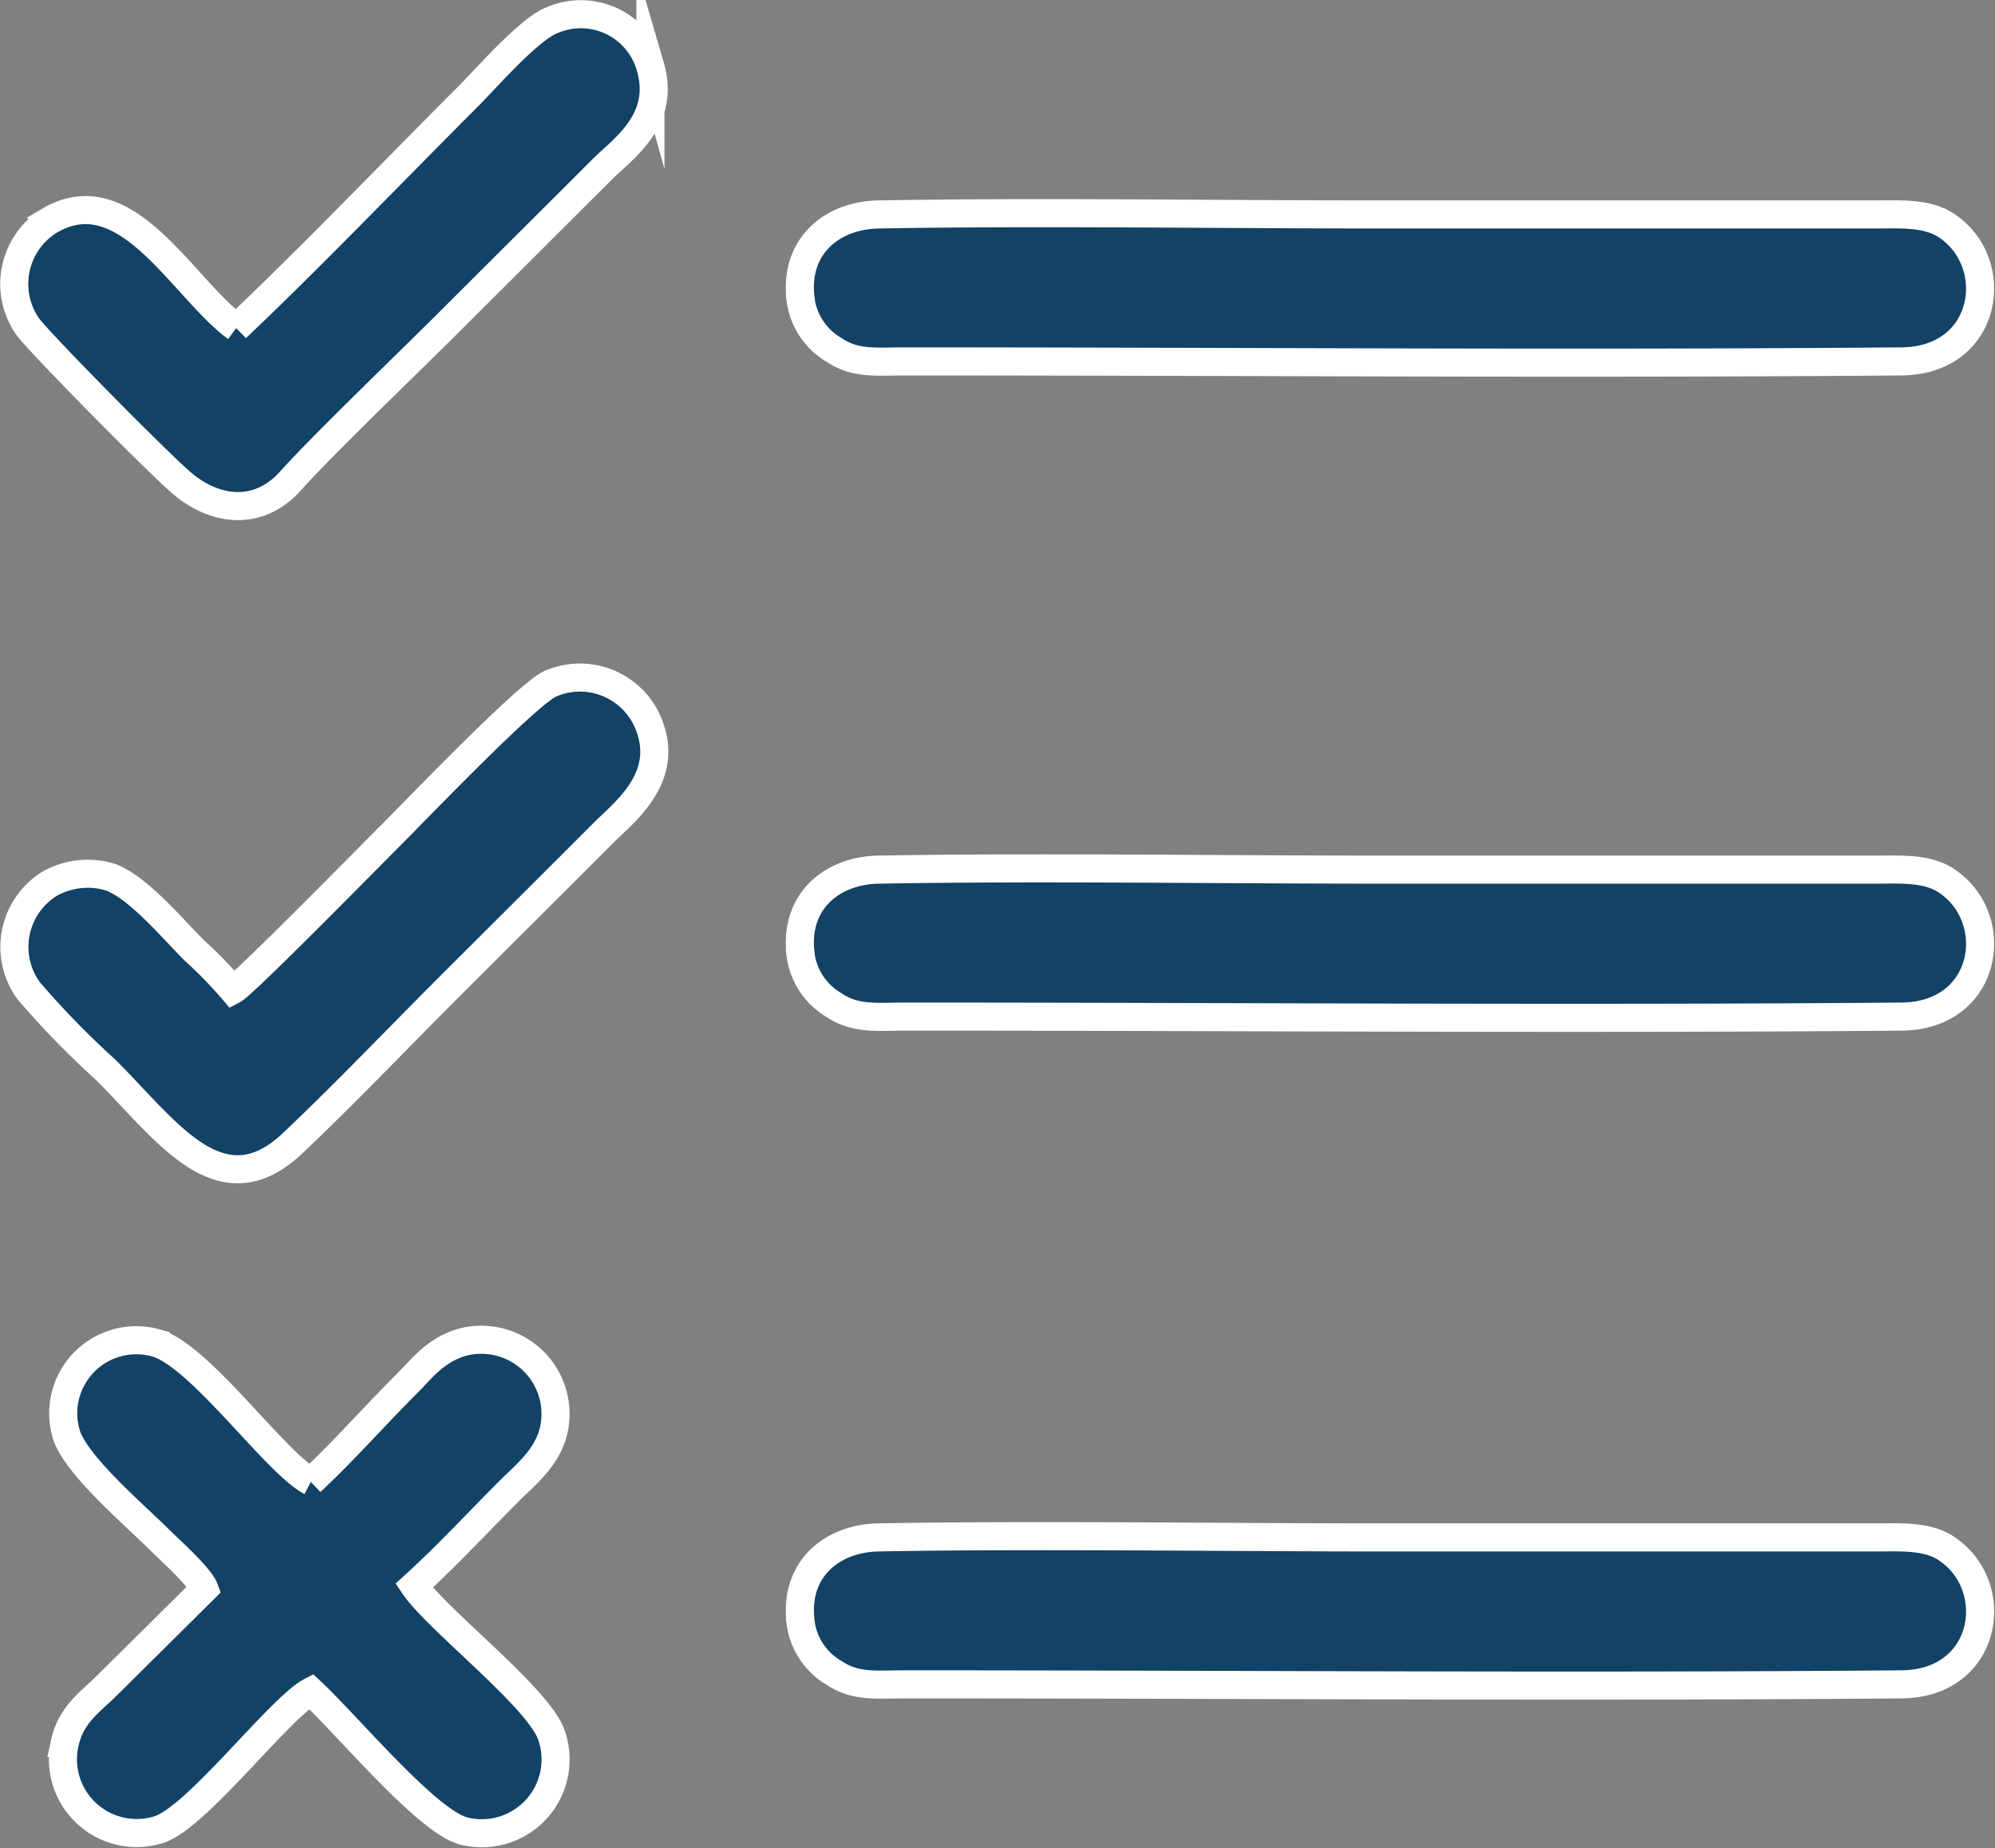
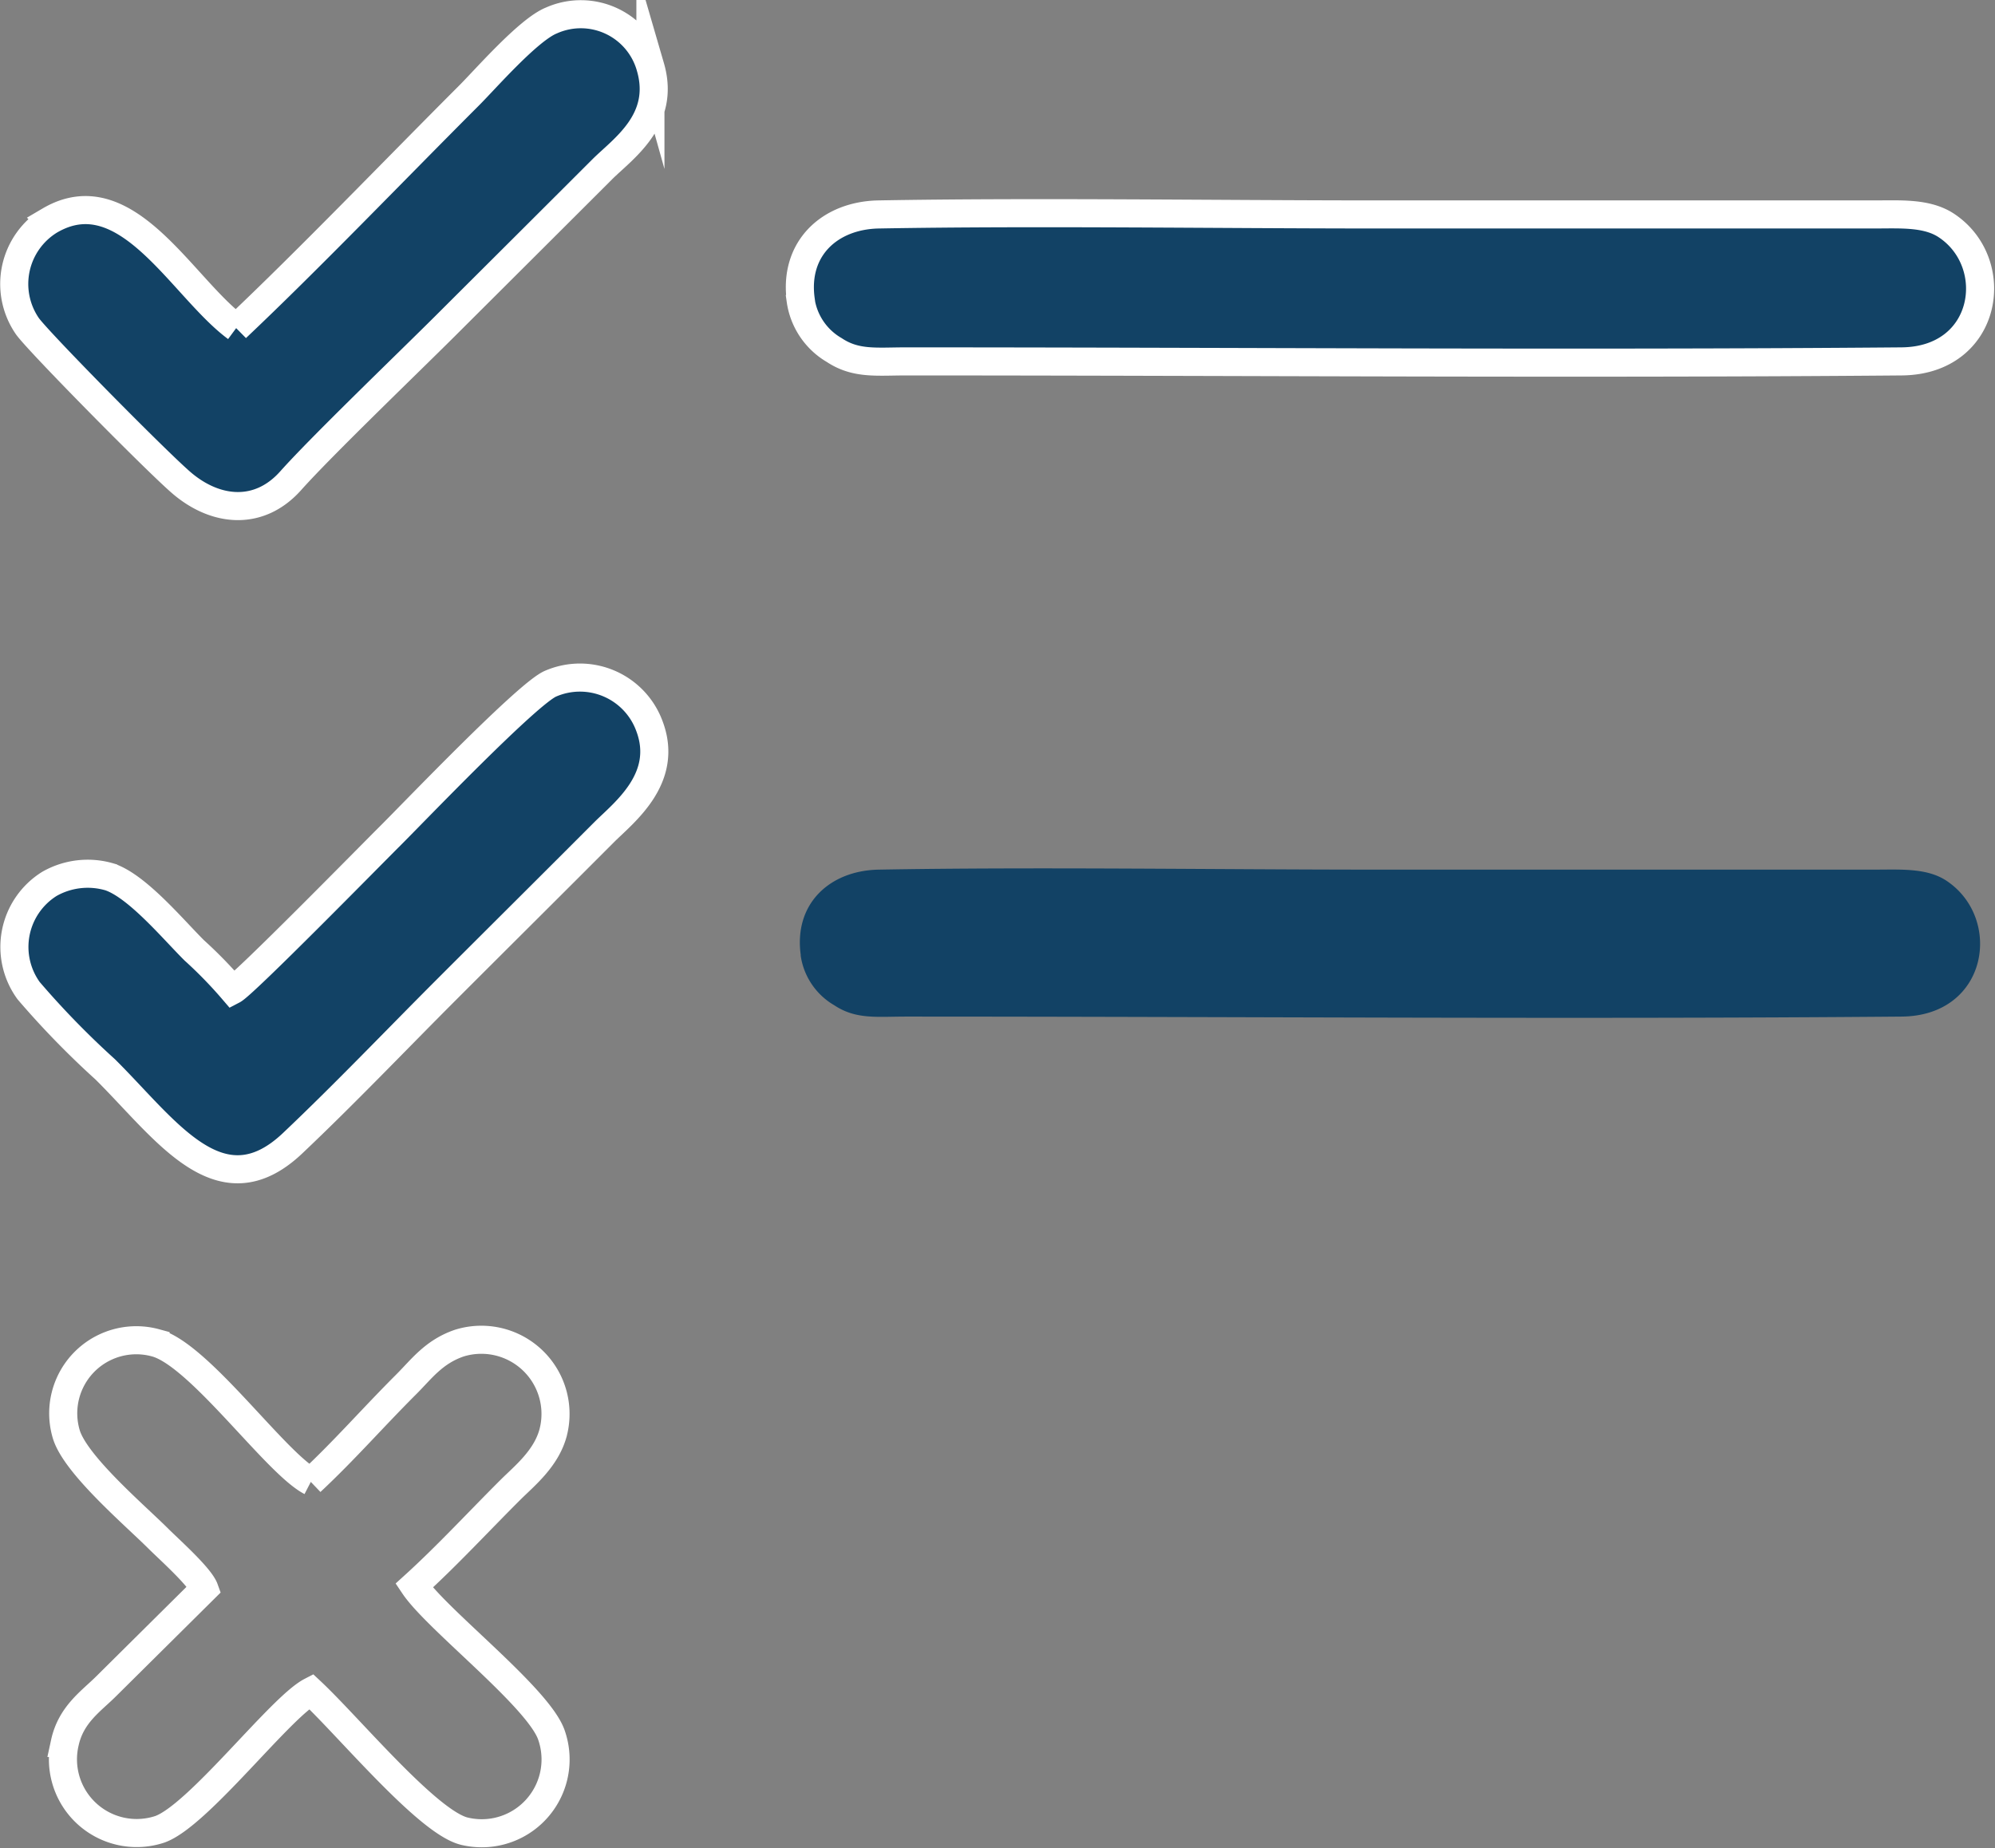
<svg xmlns="http://www.w3.org/2000/svg" width="170.5" height="157.956" viewBox="0 0 170.5 157.956">
  <rect x="0" y="0" width="170.5" height="157.956" fill="#808080" stroke="none" />
  <g id="Group_4" data-name="Group 4" transform="translate(-94.783 -373.778)">
    <g id="Group_1" data-name="Group 1">
-       <path id="Path_1" data-name="Path 1" d="M69.61,148.18a5.888,5.888,0,0,0,2.87,4.26c1.85,1.23,3.63.97,6.12.97,28.15,0,57.07.24,85.1,0,7.41-.06,8.68-8.41,3.82-11.62-1.67-1.1-3.93-.94-6.15-.94H118.83c-13.62,0-29.08-.24-42.54,0-4.16.07-7.29,2.88-6.67,7.32Z" transform="translate(93.6 364.332)" fill="#124265" fill-rule="evenodd" />
-       <path id="Path_2" data-name="Path 2" d="M69.61,148.18a5.888,5.888,0,0,0,2.87,4.26c1.85,1.23,3.63.97,6.12.97,28.15,0,57.07.24,85.1,0,7.41-.06,8.68-8.41,3.82-11.62-1.67-1.1-3.93-.94-6.15-.94H118.83c-13.62,0-29.08-.24-42.54,0-4.16.07-7.29,2.88-6.67,7.32Z" transform="translate(93.6 364.332)" fill="none" stroke="#fff" stroke-miterlimit="22.93" stroke-width="2.4" />
-     </g>
+       </g>
    <g id="Group_2" data-name="Group 2" transform="translate(0 -57.075)">
      <path id="Path_1-2" data-name="Path 1" d="M69.61,148.18a5.888,5.888,0,0,0,2.87,4.26c1.85,1.23,3.63.97,6.12.97,28.15,0,57.07.24,85.1,0,7.41-.06,8.68-8.41,3.82-11.62-1.67-1.1-3.93-.94-6.15-.94H118.83c-13.62,0-29.08-.24-42.54,0-4.16.07-7.29,2.88-6.67,7.32Z" transform="translate(93.6 364.332)" fill="#124265" fill-rule="evenodd" />
-       <path id="Path_2-2" data-name="Path 2" d="M69.61,148.18a5.888,5.888,0,0,0,2.87,4.26c1.85,1.23,3.63.97,6.12.97,28.15,0,57.07.24,85.1,0,7.41-.06,8.68-8.41,3.82-11.62-1.67-1.1-3.93-.94-6.15-.94H118.83c-13.62,0-29.08-.24-42.54,0-4.16.07-7.29,2.88-6.67,7.32Z" transform="translate(93.6 364.332)" fill="none" stroke="#fff" stroke-miterlimit="22.93" stroke-width="2.4" />
    </g>
-     <path id="Path_7" data-name="Path 7" d="M27.76,136.08c-3-1.55-9.54-10.86-13.28-11.86a6.246,6.246,0,0,0-7.63,7.82c.79,2.6,5.81,6.87,7.85,8.9.92.92,3.58,3.28,3.95,4.31l-8.38,8.31c-1.3,1.3-3.02,2.41-3.55,4.86a6.3,6.3,0,0,0,8.12,7.38c3.28-1.16,10.31-10.44,12.92-11.79,3.23,3.02,9.92,11.13,13.07,11.94a6.31,6.31,0,0,0,7.49-8.18c-1.06-3.19-9.8-9.88-11.75-12.79,2.78-2.52,5.53-5.5,8.26-8.22,1.18-1.17,2.98-2.61,3.6-4.77a6.34,6.34,0,0,0-7.98-7.75c-2.21.75-3.26,2.25-4.58,3.56-2.87,2.87-5.26,5.62-8.12,8.29Z" transform="translate(93.6 364.332)" fill="#124265" fill-rule="evenodd" />
    <path id="Path_8" data-name="Path 8" d="M27.76,136.08c-3-1.55-9.54-10.86-13.28-11.86a6.246,6.246,0,0,0-7.63,7.82c.79,2.6,5.81,6.87,7.85,8.9.92.92,3.58,3.28,3.95,4.31l-8.38,8.31c-1.3,1.3-3.02,2.41-3.55,4.86a6.3,6.3,0,0,0,8.12,7.38c3.28-1.16,10.31-10.44,12.92-11.79,3.23,3.02,9.92,11.13,13.07,11.94a6.31,6.31,0,0,0,7.49-8.18c-1.06-3.19-9.8-9.88-11.75-12.79,2.78-2.52,5.53-5.5,8.26-8.22,1.18-1.17,2.98-2.61,3.6-4.77a6.34,6.34,0,0,0-7.98-7.75c-2.21.75-3.26,2.25-4.58,3.56-2.87,2.87-5.26,5.62-8.12,8.29Z" transform="translate(93.6 364.332)" fill="none" stroke="#fff" stroke-miterlimit="22.93" stroke-width="2.4" />
    <path id="Path_9" data-name="Path 9" d="M21.09,94.07a37.532,37.532,0,0,0-3.31-3.4c-1.82-1.81-4.85-5.46-7.22-6.27a6.619,6.619,0,0,0-5.15.59,6.353,6.353,0,0,0-1.78,9.13,73.7,73.7,0,0,0,6.54,6.72c5.21,5.17,9.82,12.18,16.01,6.33,4.52-4.28,8.84-8.82,13.26-13.24,4.51-4.51,8.87-8.84,13.38-13.36,1.66-1.66,5.55-4.58,3.87-9.05a6.323,6.323,0,0,0-8.43-3.65c-1.92.77-11.67,10.97-13.72,13.01C32.82,82.59,22.05,93.57,21.09,94.07Z" transform="translate(93.6 364.332)" fill="#124265" fill-rule="evenodd" />
    <path id="Path_10" data-name="Path 10" d="M21.09,94.07a37.532,37.532,0,0,0-3.31-3.4c-1.82-1.81-4.85-5.46-7.22-6.27a6.619,6.619,0,0,0-5.15.59,6.353,6.353,0,0,0-1.78,9.13,73.7,73.7,0,0,0,6.54,6.72c5.21,5.17,9.82,12.18,16.01,6.33,4.52-4.28,8.84-8.82,13.26-13.24,4.51-4.51,8.87-8.84,13.38-13.36,1.66-1.66,5.55-4.58,3.87-9.05a6.323,6.323,0,0,0-8.43-3.65c-1.92.77-11.67,10.97-13.72,13.01C32.82,82.59,22.05,93.57,21.09,94.07Z" transform="translate(93.6 364.332)" fill="none" stroke="#fff" stroke-miterlimit="22.93" stroke-width="2.4" />
    <path id="Path_11" data-name="Path 11" d="M21.39,37.46c-4.65-3.43-9.41-13.01-15.96-9.16A6.356,6.356,0,0,0,3.5,37.29c.78,1.18,11.2,11.74,13.26,13.48,2.91,2.45,6.58,2.78,9.27-.24,2.63-2.95,9.96-9.99,13.24-13.26,4.52-4.51,8.87-8.84,13.38-13.35,1.74-1.74,5.45-4.18,4.12-8.75A6.178,6.178,0,0,0,48.3,11.2c-1.97.8-5.59,4.97-7.05,6.43-6.34,6.34-13.63,13.94-19.87,19.84Z" transform="translate(93.6 364.332)" fill="#124265" fill-rule="evenodd" />
    <path id="Path_12" data-name="Path 12" d="M21.39,37.46c-4.65-3.43-9.41-13.01-15.96-9.16A6.356,6.356,0,0,0,3.5,37.29c.78,1.18,11.2,11.74,13.26,13.48,2.91,2.45,6.58,2.78,9.27-.24,2.63-2.95,9.96-9.99,13.24-13.26,4.52-4.51,8.87-8.84,13.38-13.35,1.74-1.74,5.45-4.18,4.12-8.75A6.178,6.178,0,0,0,48.3,11.2c-1.97.8-5.59,4.97-7.05,6.43-6.34,6.34-13.63,13.94-19.87,19.84Z" transform="translate(93.6 364.332)" fill="none" stroke="#fff" stroke-miterlimit="22.93" stroke-width="2.4" />
    <g id="Group_3" data-name="Group 3" transform="translate(0 -113.075)">
      <path id="Path_1-3" data-name="Path 1" d="M69.61,148.18a5.888,5.888,0,0,0,2.87,4.26c1.85,1.23,3.63.97,6.12.97,28.15,0,57.07.24,85.1,0,7.41-.06,8.68-8.41,3.82-11.62-1.67-1.1-3.93-.94-6.15-.94H118.83c-13.62,0-29.08-.24-42.54,0-4.16.07-7.29,2.88-6.67,7.32Z" transform="translate(93.6 364.332)" fill="#124265" fill-rule="evenodd" />
      <path id="Path_2-3" data-name="Path 2" d="M69.61,148.18a5.888,5.888,0,0,0,2.87,4.26c1.85,1.23,3.63.97,6.12.97,28.15,0,57.07.24,85.1,0,7.41-.06,8.68-8.41,3.82-11.62-1.67-1.1-3.93-.94-6.15-.94H118.83c-13.62,0-29.08-.24-42.54,0-4.16.07-7.29,2.88-6.67,7.32Z" transform="translate(93.6 364.332)" fill="none" stroke="#fff" stroke-miterlimit="22.93" stroke-width="2.4" />
    </g>
  </g>
</svg>